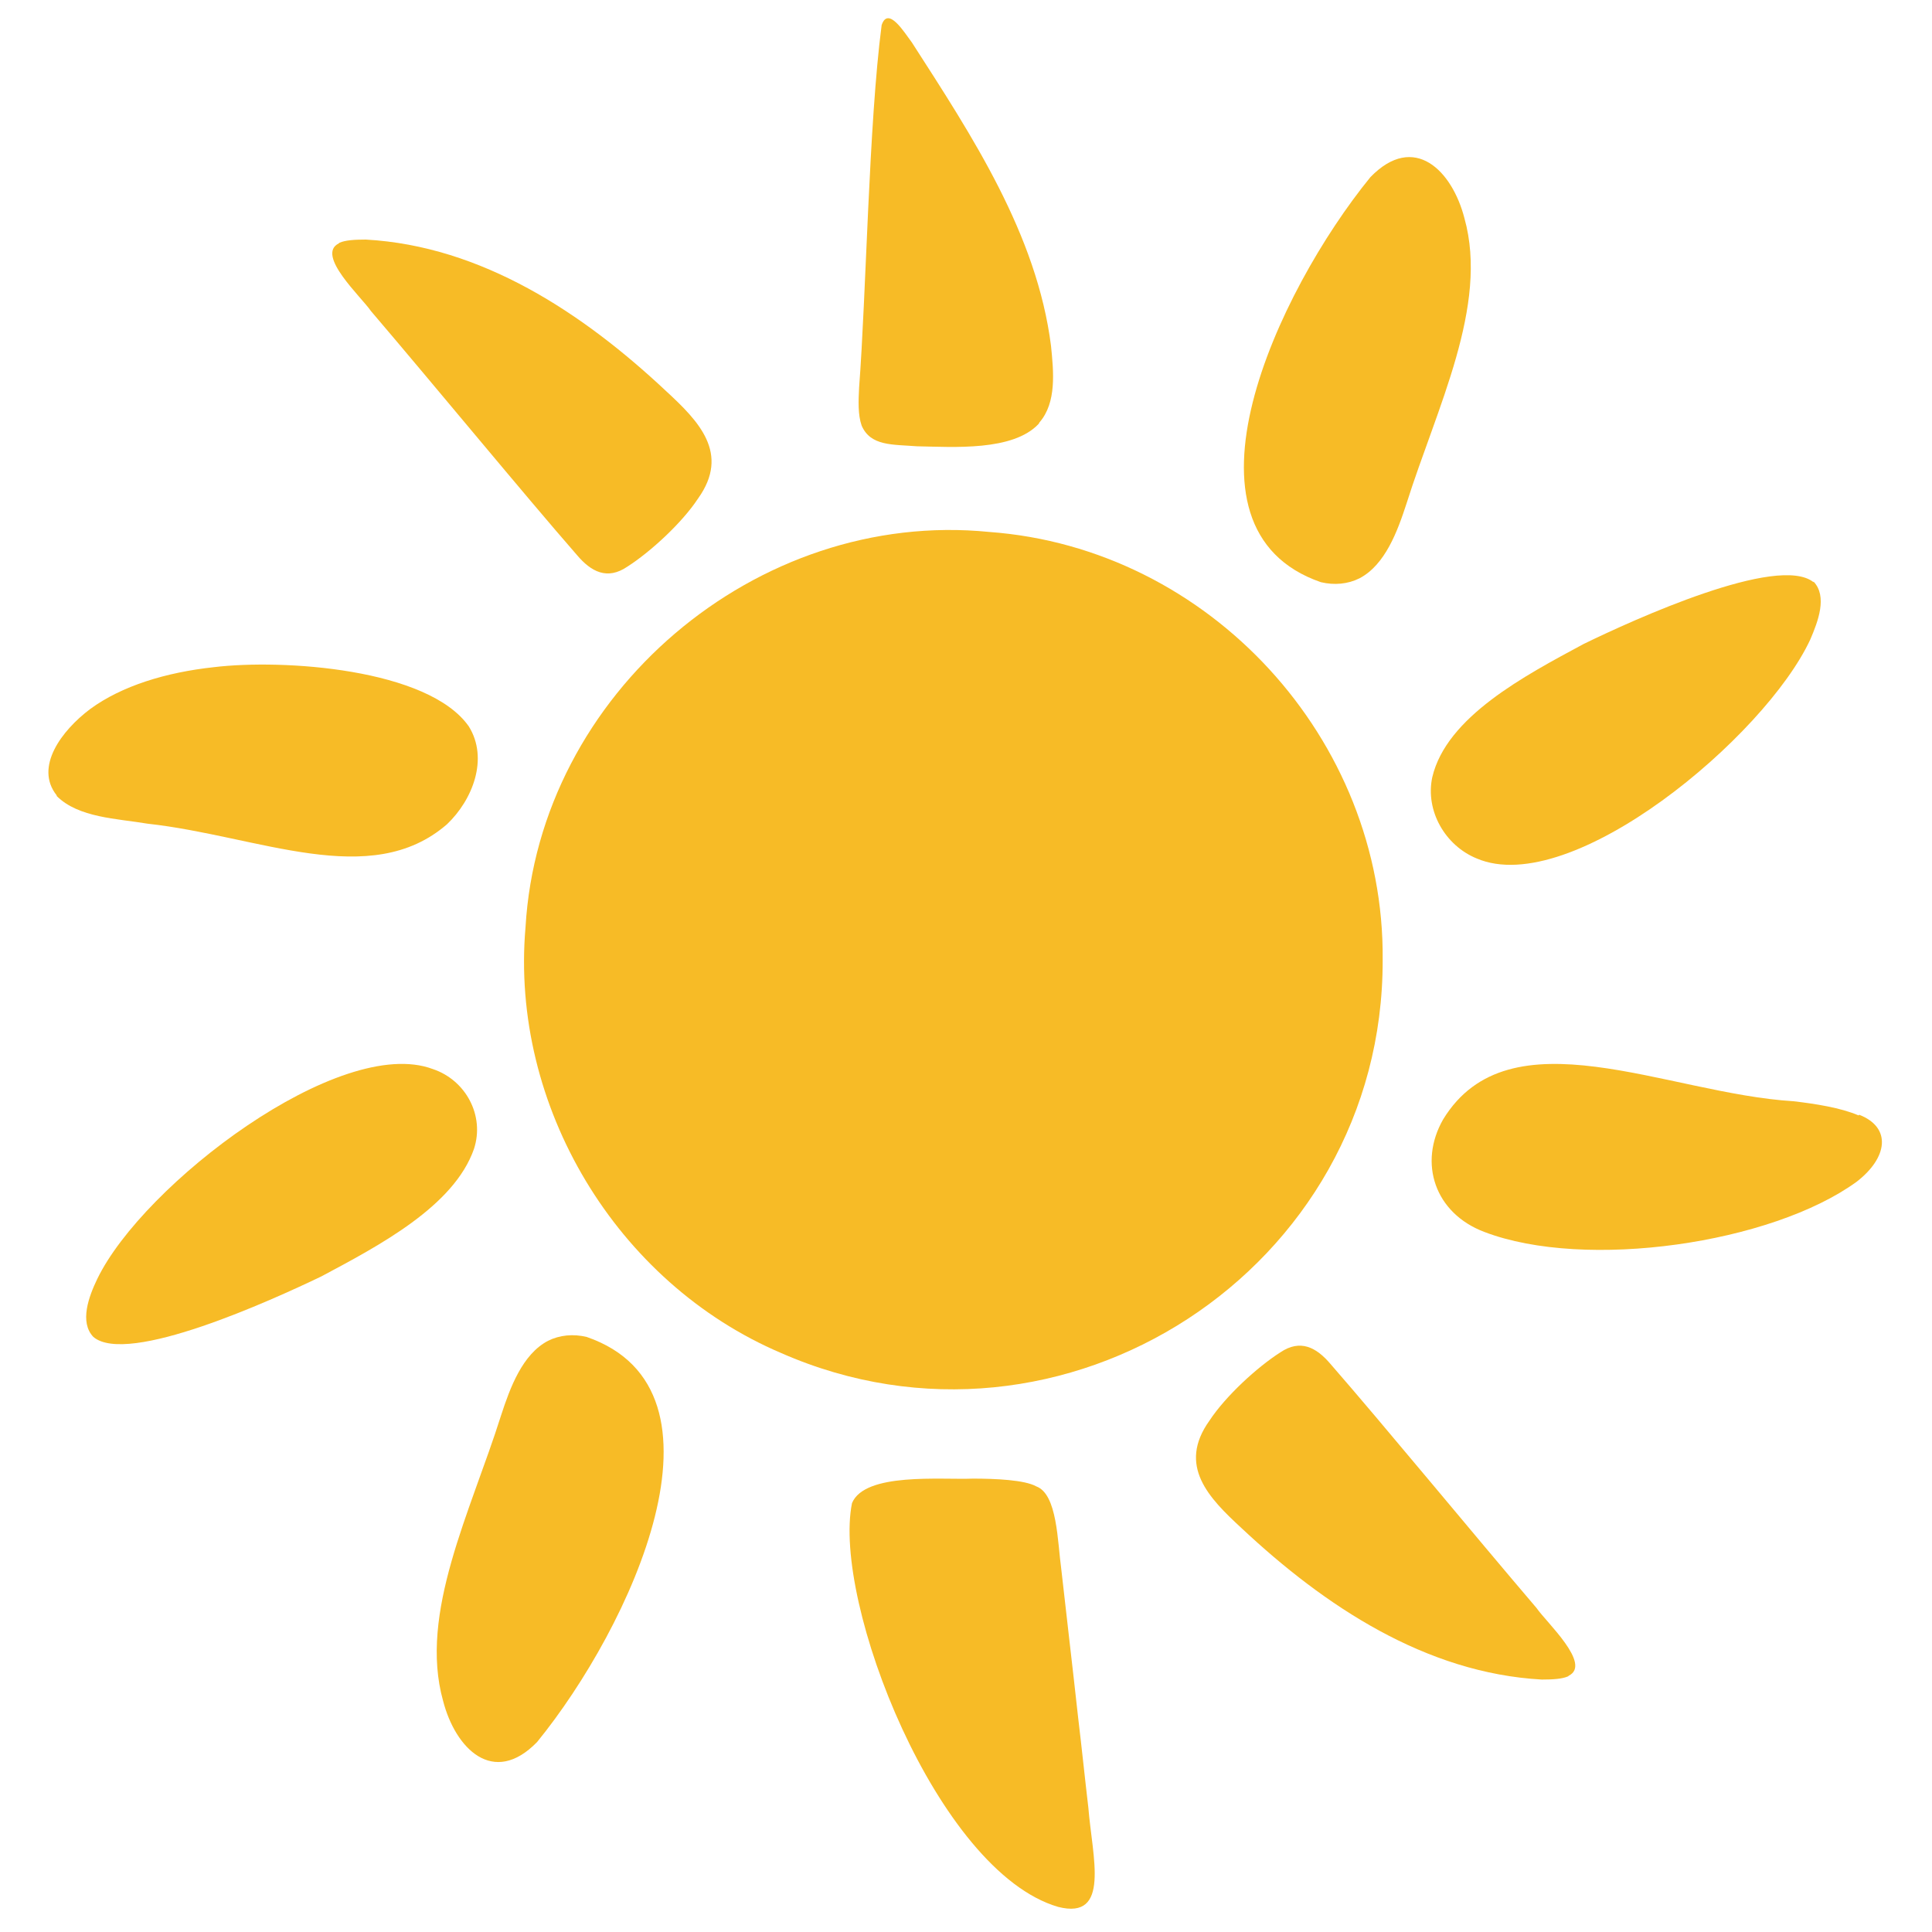
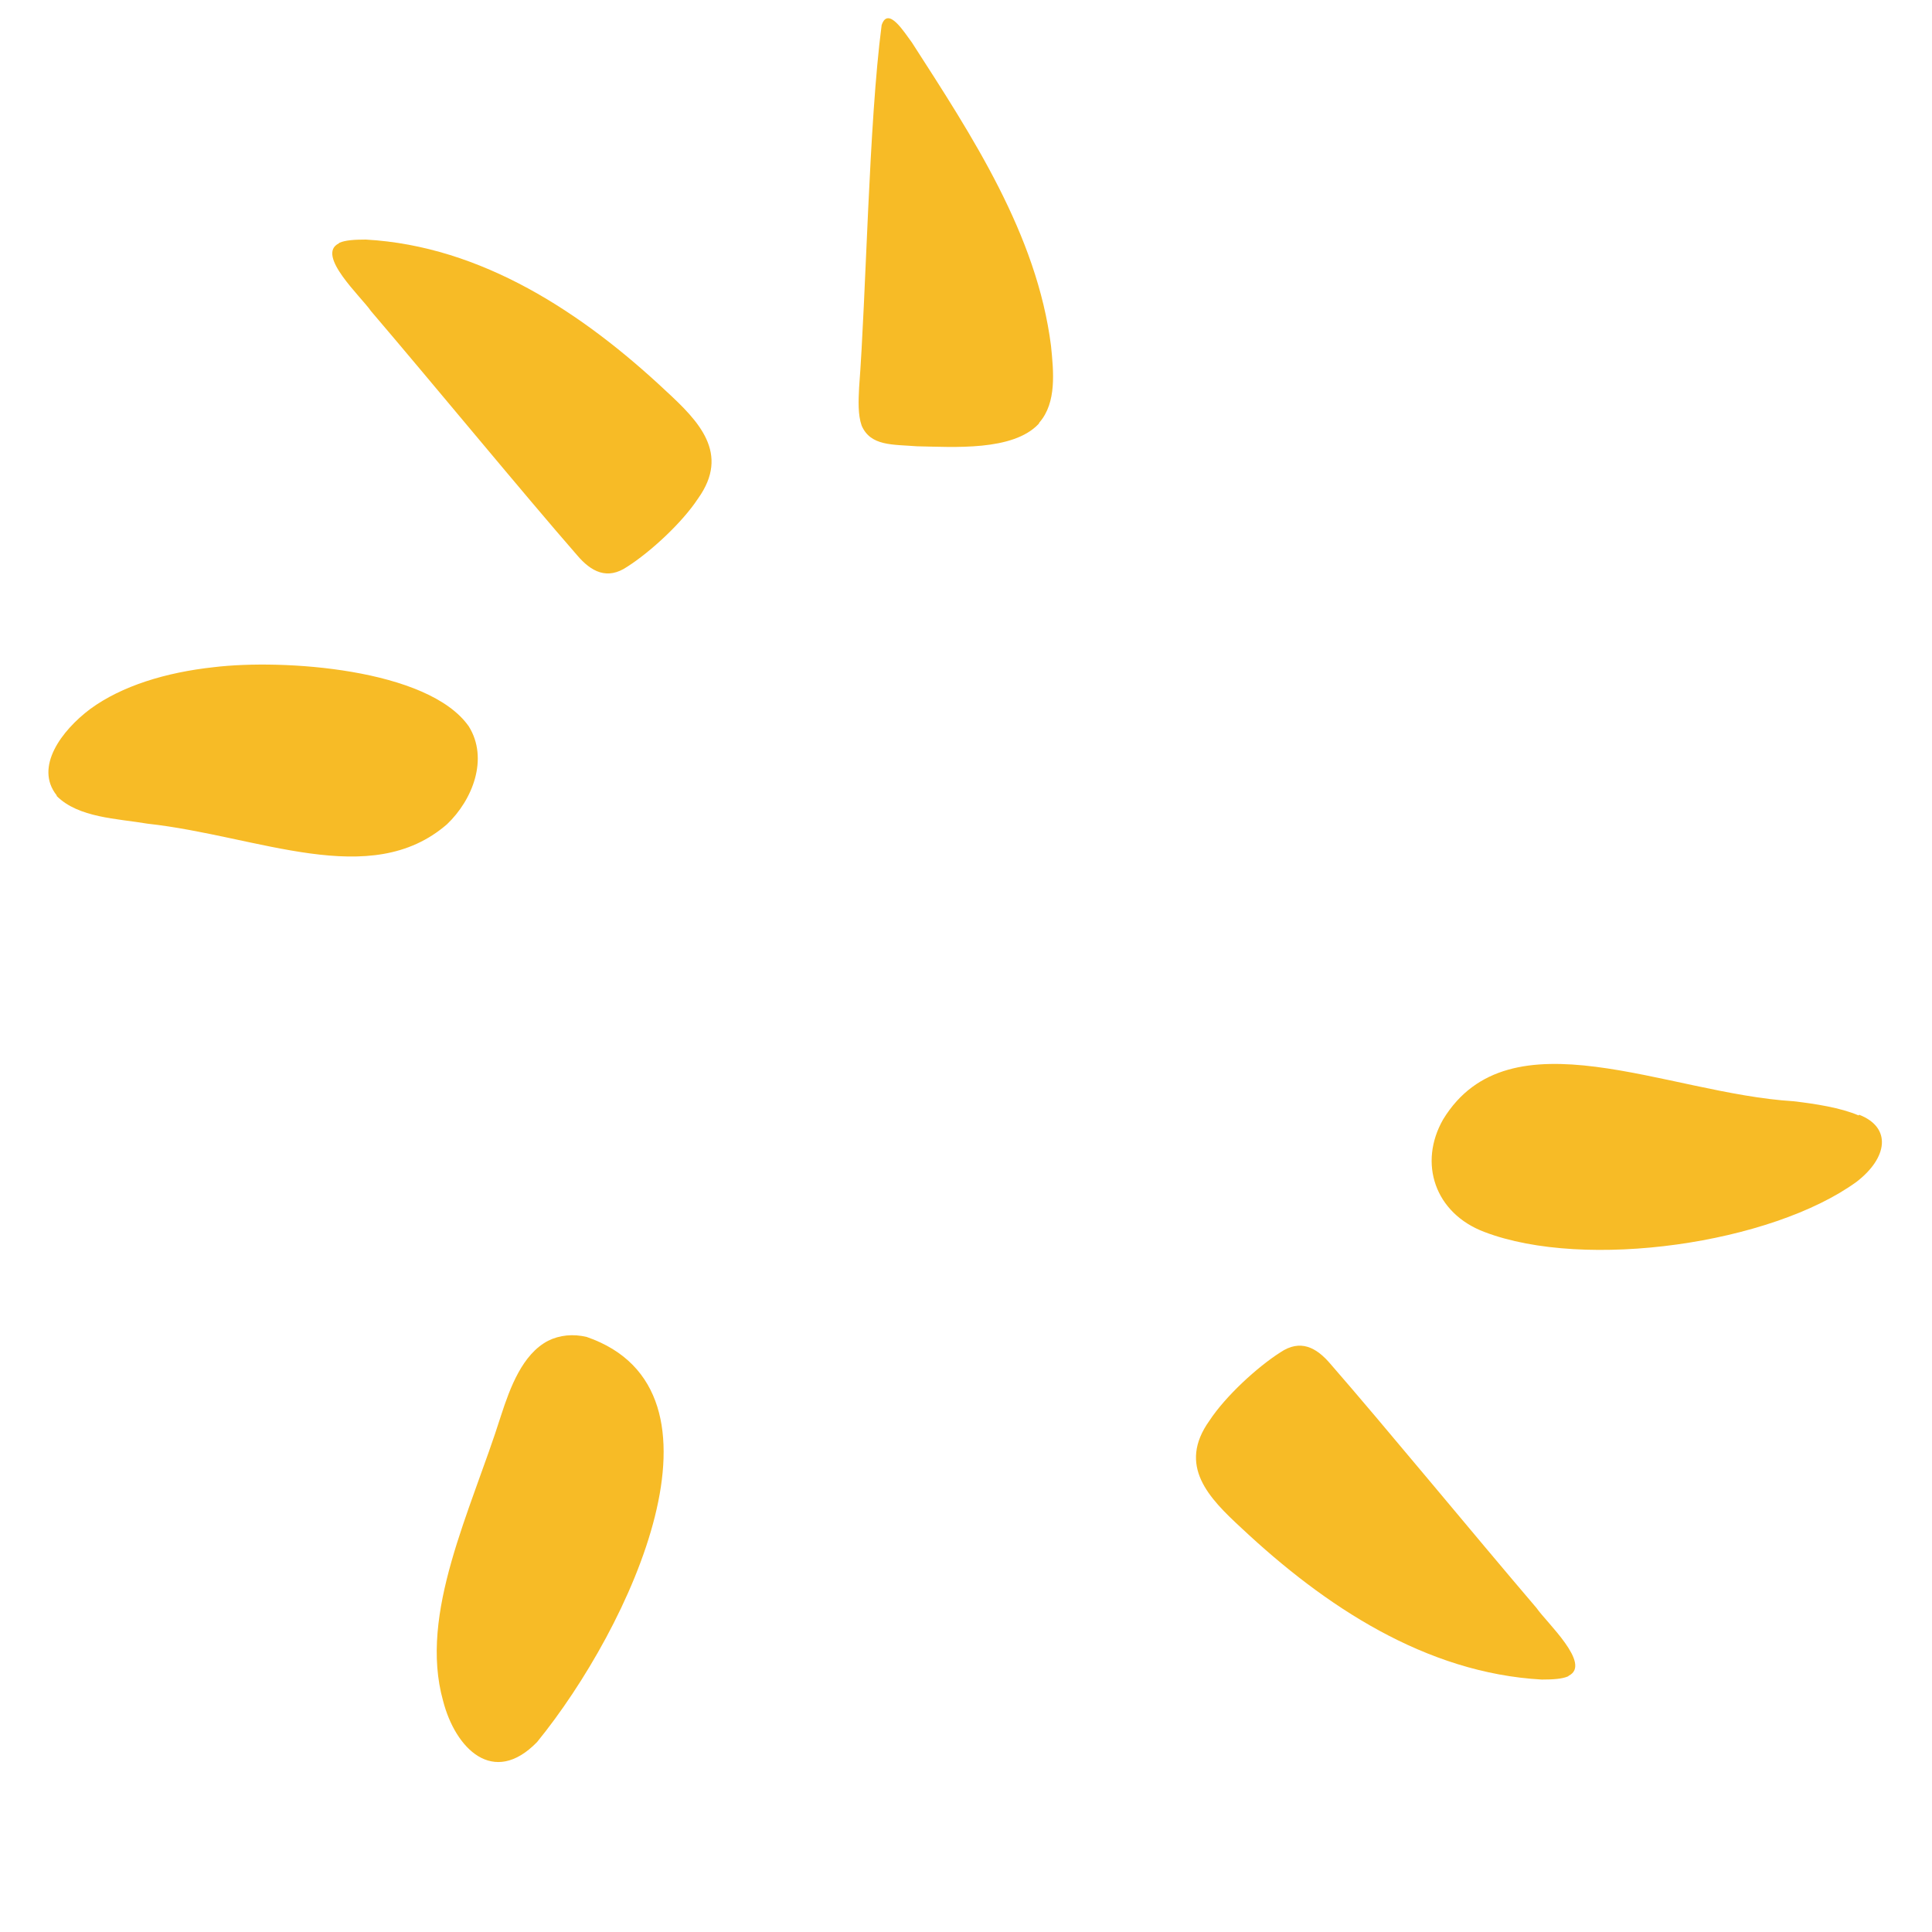
<svg xmlns="http://www.w3.org/2000/svg" id="Layer_1" version="1.1" viewBox="0 0 300 300">
  <defs>
    <style>
      .st0 {
        fill: #f7bb26;
      }
    </style>
  </defs>
-   <path class="st0" d="M214.7,149.1c.1,48-49.7,80.2-93.4,61-25.6-10.9-42.1-38.4-39.7-66.1,2.1-36.3,35.9-65,72-61.4,34.2,2.5,61.4,32.2,61.1,66.4h0Z" />
-   <path class="st0" d="M160.9,230.8c3.3,1.2,3.3,8.6,3.9,12.9.8,7.2,1.7,14.7,2.6,22.9.6,5,1.1,9.9,1.6,14.1.6,7.6,3.5,17.5-4.7,15.4-18.8-5.5-35.1-47.4-32-62.7,2-4.8,13.8-3.6,18.8-3.8,3.5,0,8,.2,9.8,1.2h0Z" />
  <path class="st0" d="M161.3,65.8c-4,4.3-13.3,3.6-18.9,3.5-3.8-.3-7.2,0-8.6-3.2-.6-1.7-.5-3.9-.4-5.9,1.1-14.3,1.5-41,3.5-56.3,1-3,3.5,1.1,4.7,2.7,9.4,14.6,19.4,29.8,21.6,47.1.4,4,.9,8.8-1.8,11.9h0Z" />
-   <path class="st0" d="M8.8,123.5c-3.5-4.4.8-10.1,5.2-13.4,4.9-3.6,11.8-5.7,19.2-6.5,10.7-1.3,33.3.2,39.6,9.2,3.1,5,.6,11.4-3.4,15.2-11.9,10.3-29.2,1.8-46.5-.1-4.7-.8-10.7-.9-14.1-4.3h0Z" />
-   <path class="st0" d="M211.1,89.8c-1.8.9-3.9,1.1-6,.6-24-8.3-6.8-45.1,7.7-62.9,6.8-7,12.7-1,14.6,6.4,3.8,13.6-4.3,29.4-9,44.3-1.4,4.3-3.3,9.5-7.3,11.6h0Z" />
+   <path class="st0" d="M8.8,123.5c-3.5-4.4.8-10.1,5.2-13.4,4.9-3.6,11.8-5.7,19.2-6.5,10.7-1.3,33.3.2,39.6,9.2,3.1,5,.6,11.4-3.4,15.2-11.9,10.3-29.2,1.8-46.5-.1-4.7-.8-10.7-.9-14.1-4.3h0" />
  <path class="st0" d="M52.7,37.7c.9-.4,2.3-.5,4.1-.5,18,1,33.7,11.4,46.6,23.5,5.1,4.7,10,9.7,5,16.7-2.5,3.8-7.4,8.3-11,10.6-3.1,2.1-5.6.8-7.8-1.8-8.2-9.4-22.1-26.3-32-37.9-1.5-2.2-8.6-8.7-5-10.5h0Z" />
-   <path class="st0" d="M281.6,90.3c2.2,2.3.7,6.2-.5,9-7,15.1-37.1,40.3-51.8,34-4.9-2-8-7.4-6.9-12.6,2.2-9.4,14.4-15.8,23.5-20.7,7.8-3.8,30.2-14,35.7-9.6h0Z" />
  <path class="st0" d="M288.7,173.1c5.1,2,4.4,6.7-.4,10.4-13.2,9.6-42.1,13.8-57.8,7.8-7.7-2.9-10.3-10.7-6.4-17.5,10.3-16.8,34.7-4,54.4-2.8,3.4.4,7.3,1,10.1,2.2h0Z" />
  <path class="st0" d="M85.1,208.2c1.8-.9,3.9-1.1,6-.6,24,8.3,6.8,45.1-7.7,62.9-6.8,7-12.7,1-14.6-6.4-3.8-13.6,4.3-29.4,9-44.3,1.4-4.3,3.3-9.5,7.3-11.6h0Z" />
  <path class="st0" d="M243.5,260.3c-.9.4-2.3.5-4.1.5-18-1-33.7-11.4-46.6-23.5-5.1-4.7-10-9.7-5-16.7,2.5-3.8,7.4-8.3,11-10.6,3.1-2.1,5.6-.8,7.8,1.8,8.2,9.4,22.1,26.3,32,37.9,1.5,2.2,8.6,8.7,5,10.5h0Z" />
-   <path class="st0" d="M14.5,207.6c-2.2-2.3-.7-6.3.6-9,7.1-14.7,37.7-38,52.1-32.6,5.1,1.7,8.1,7.2,6.4,12.4-3.1,8.9-14.7,15-23.7,19.8-7.7,3.7-30.1,13.9-35.4,9.4h0Z" />
</svg>